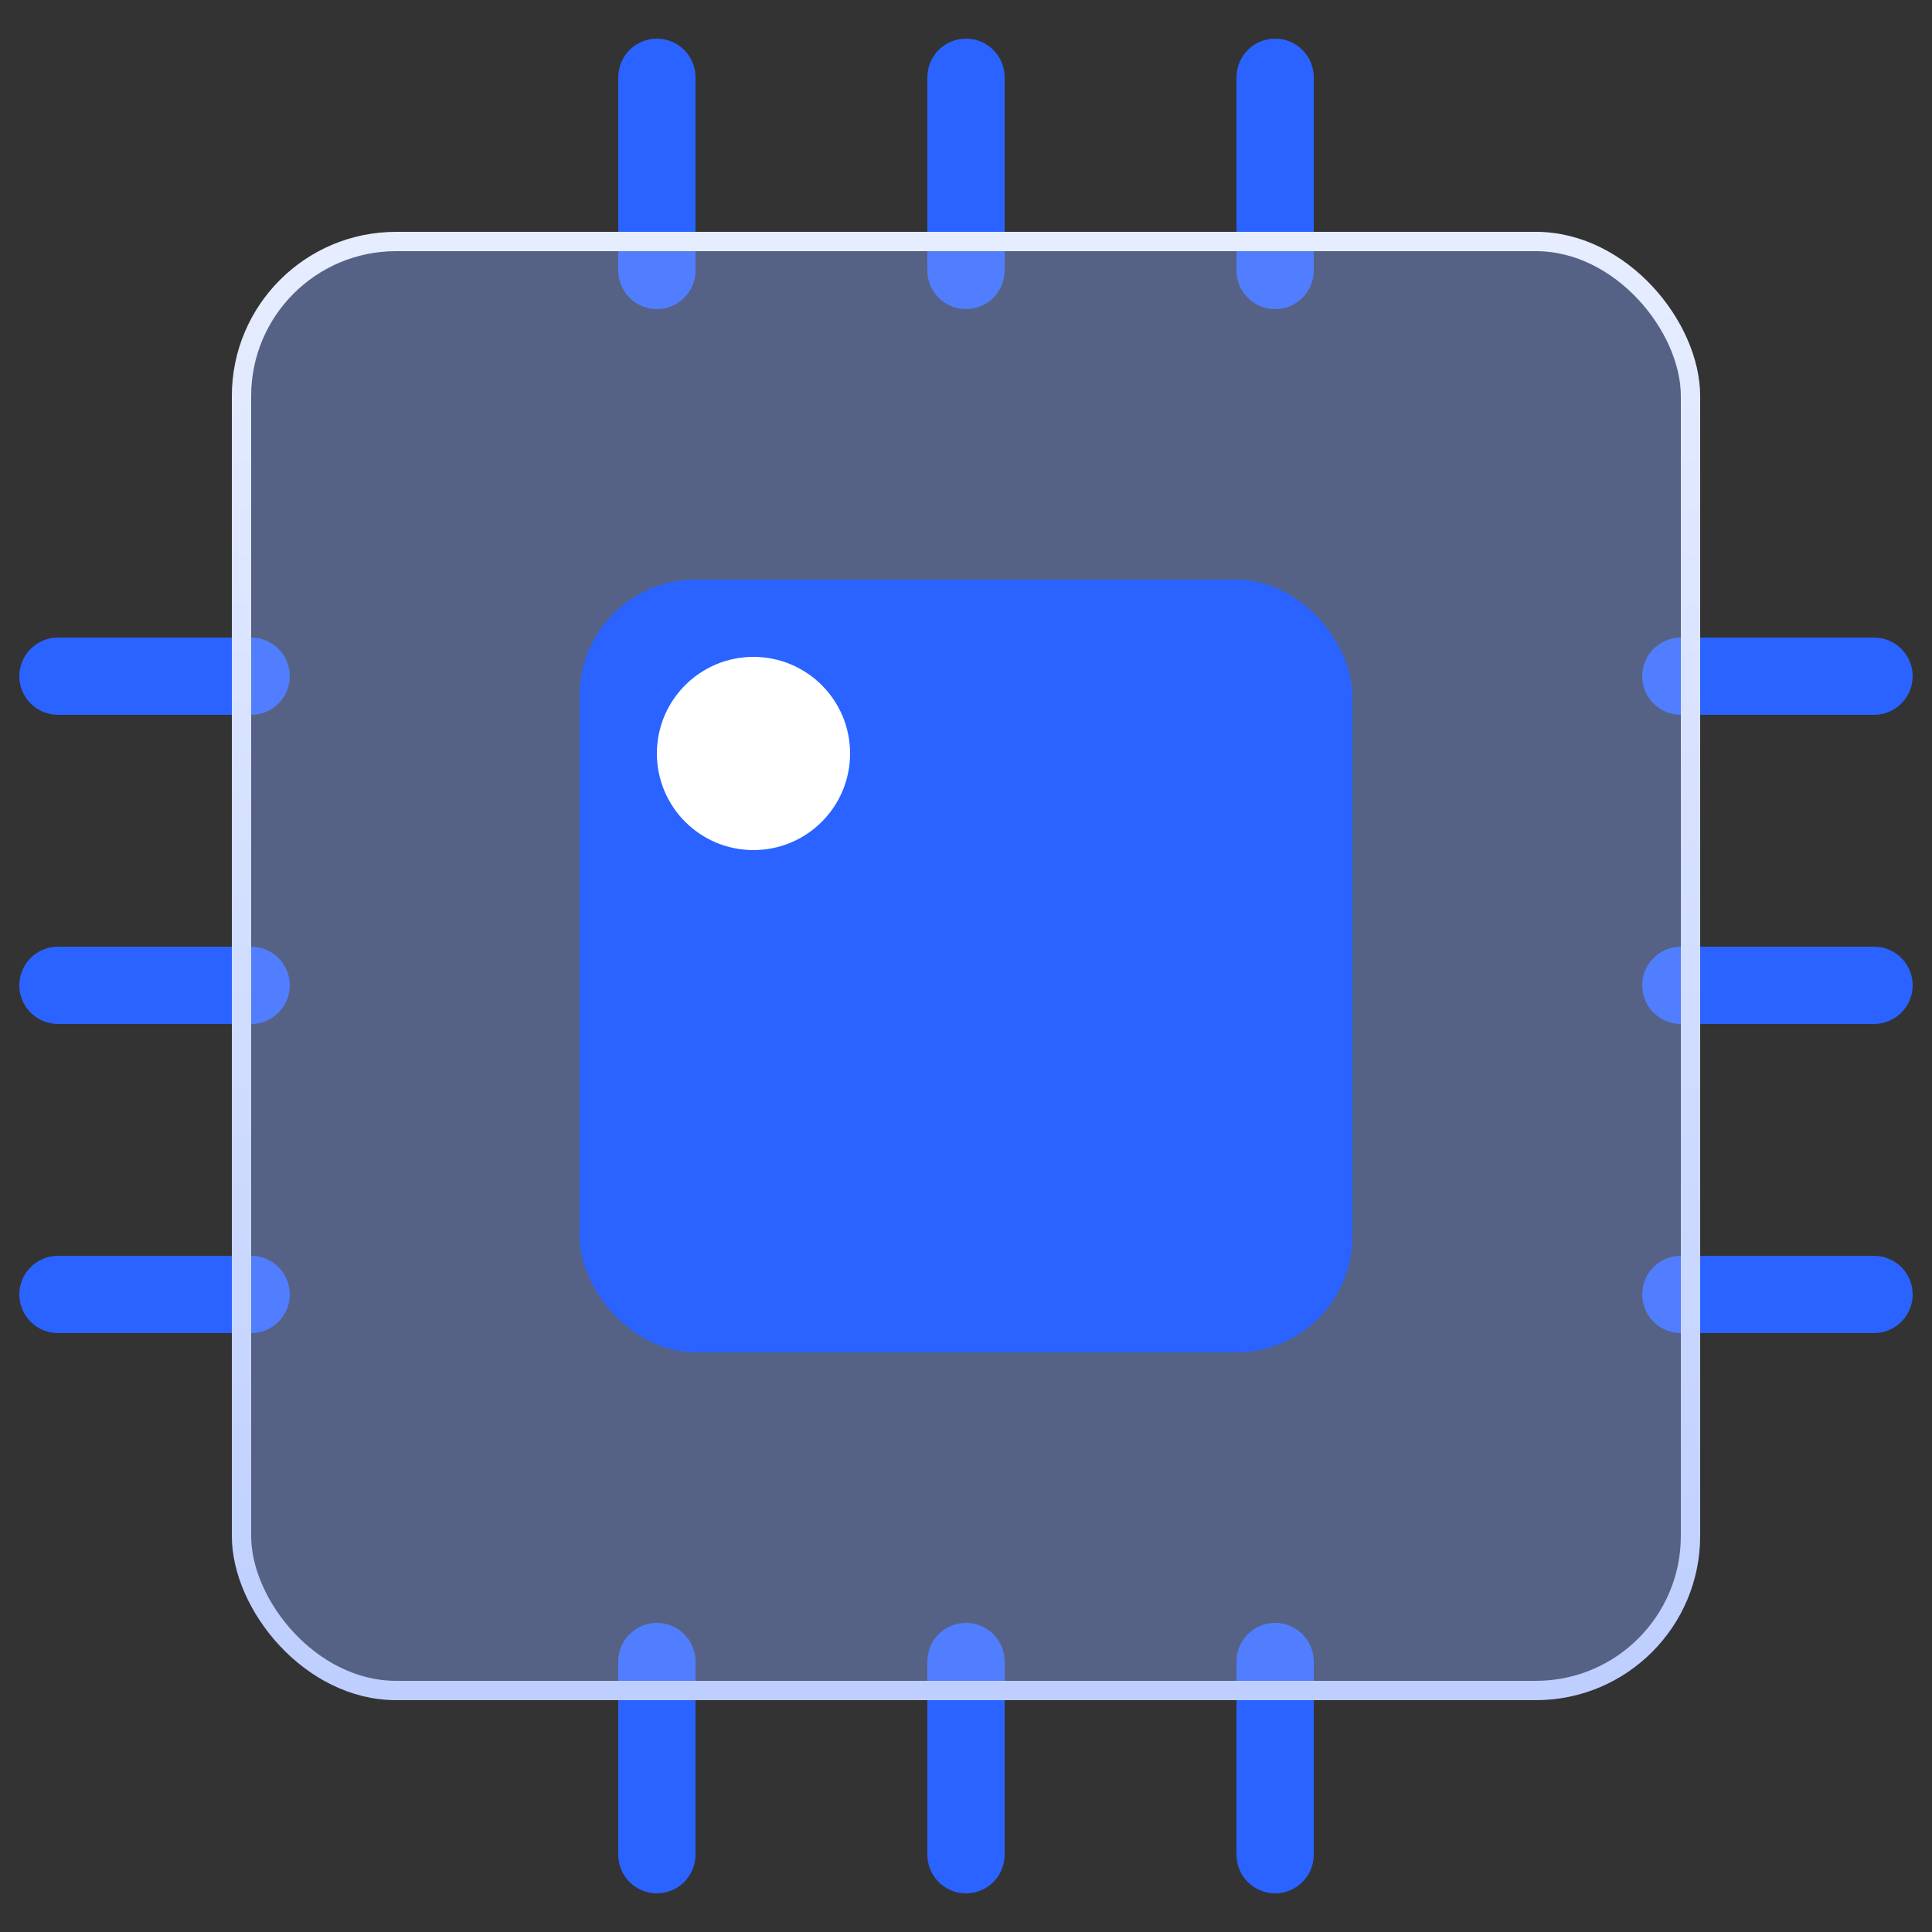
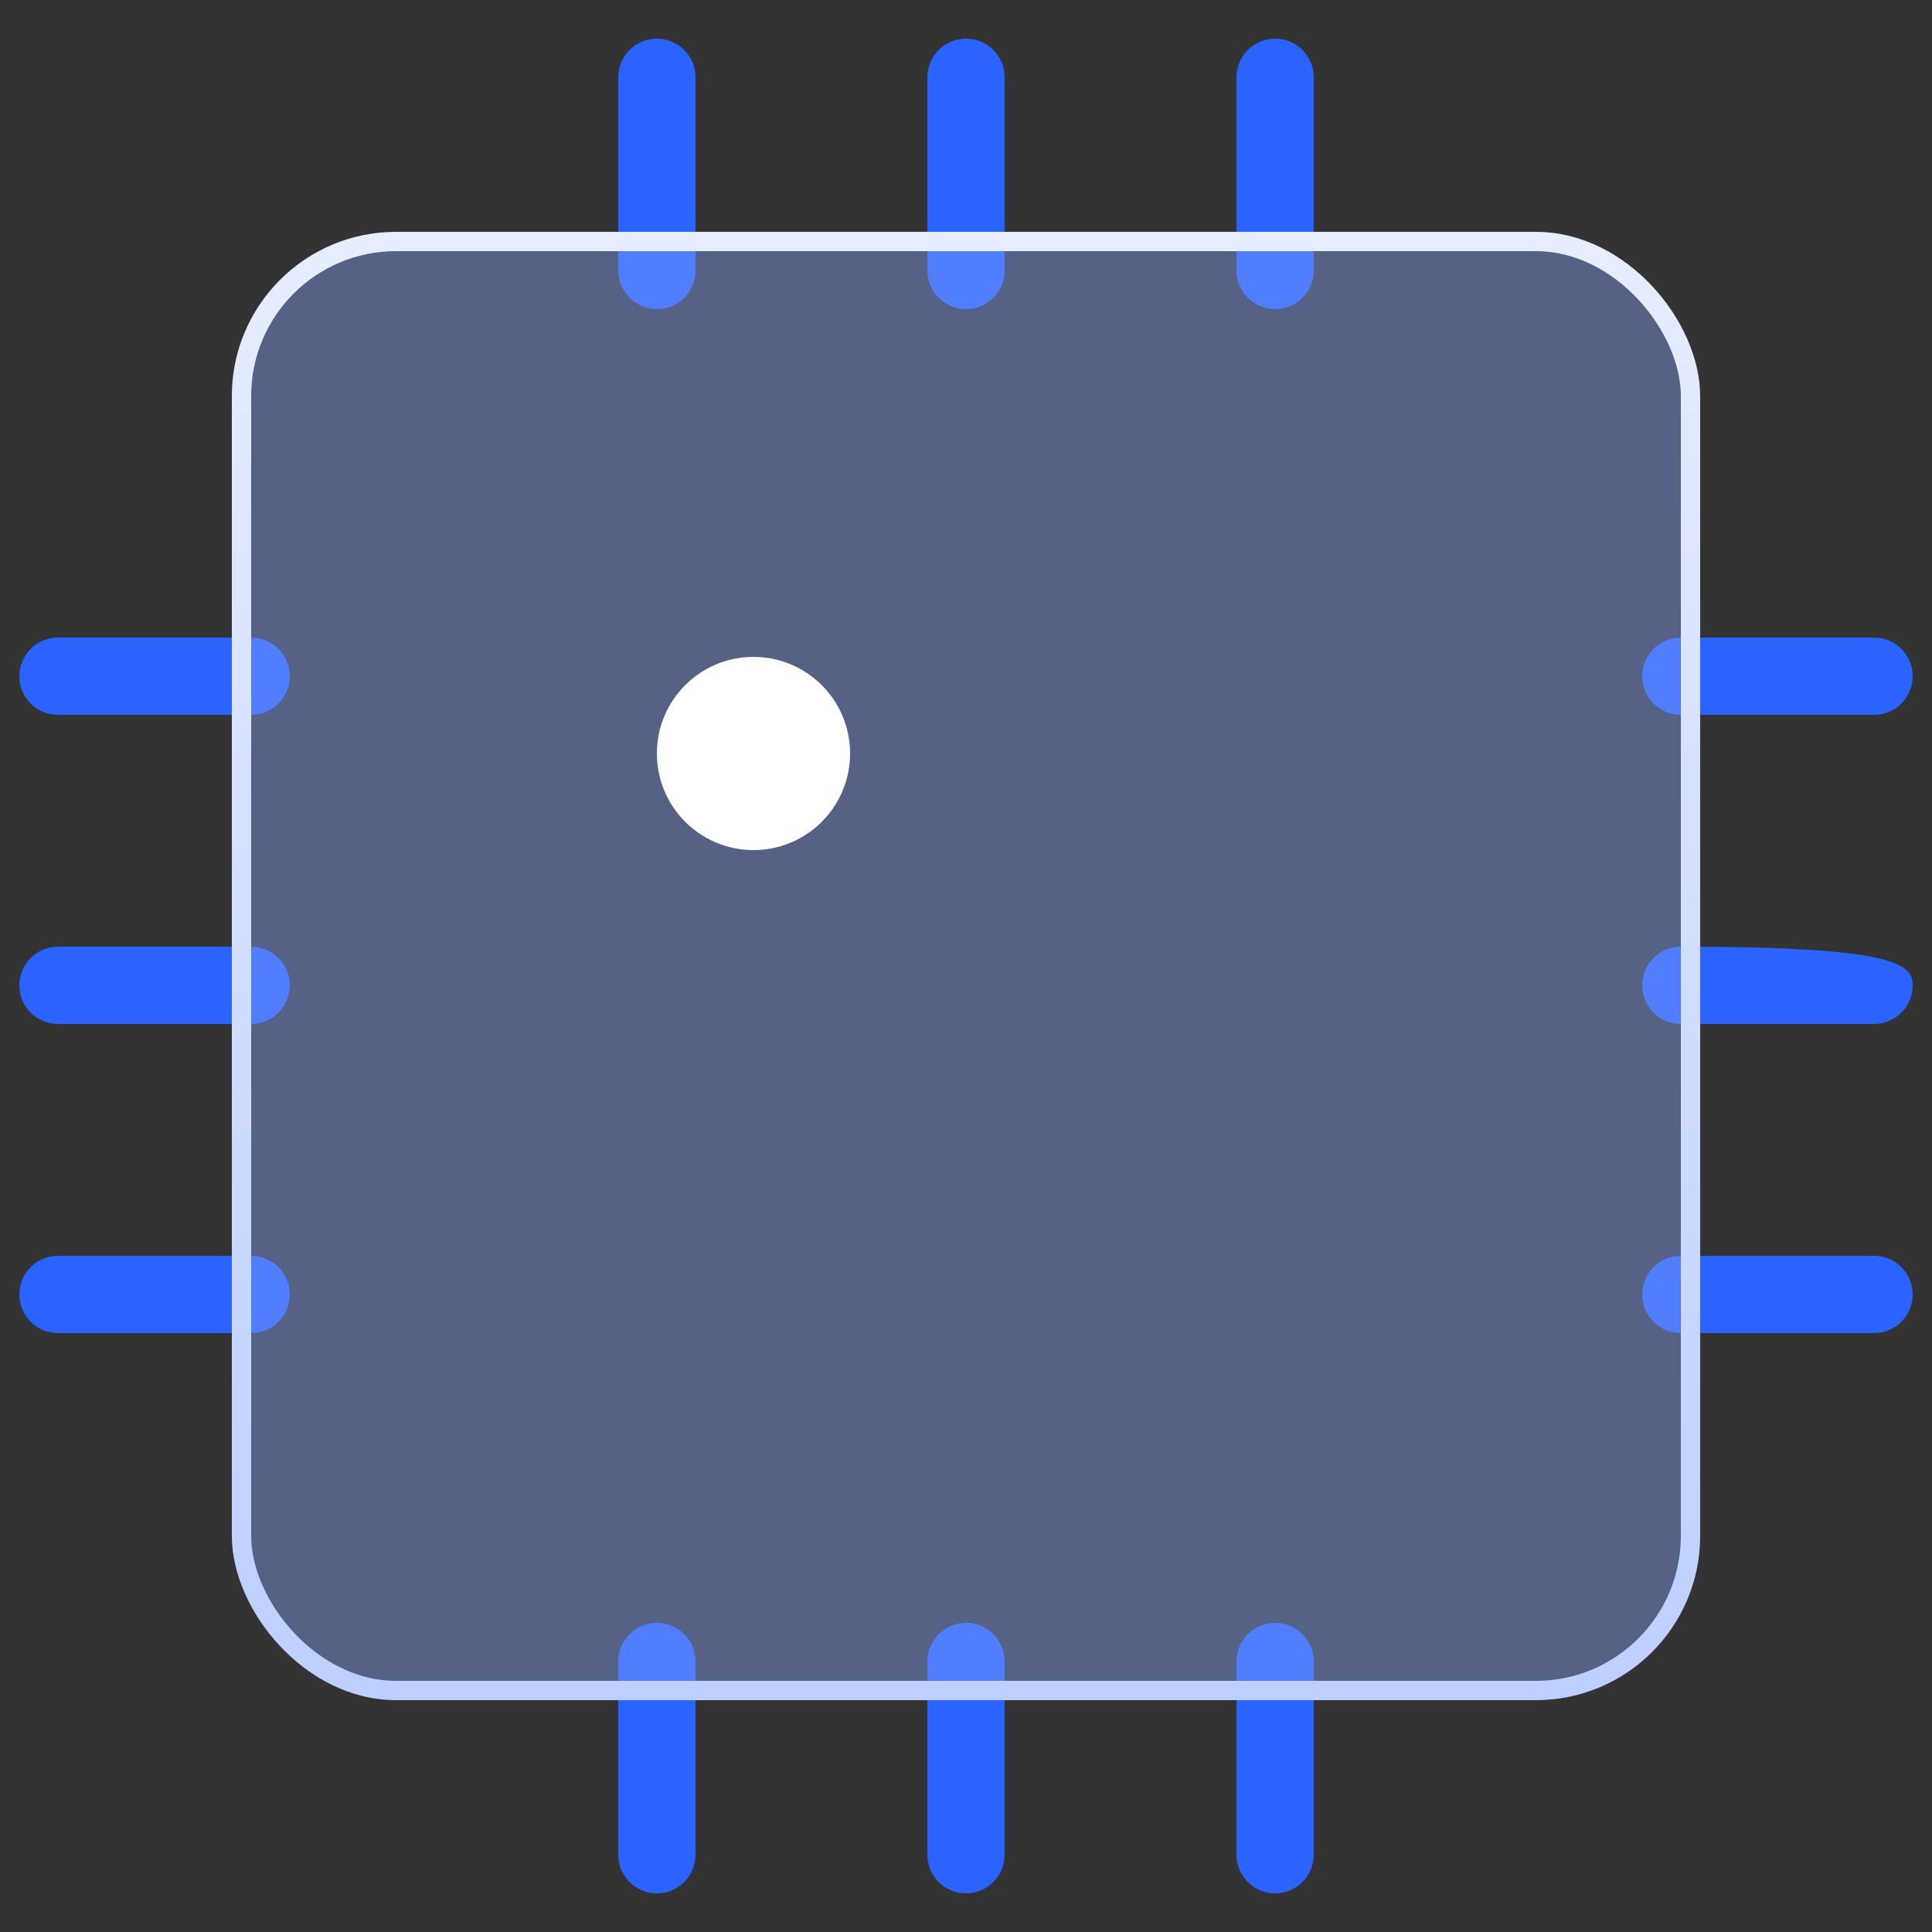
<svg xmlns="http://www.w3.org/2000/svg" width="50px" height="50px" viewBox="0 0 50 50" version="1.1">
  <rect x="0" y="0" width="50" height="50" fill="#333333" stroke="none" />
  <title>编组 6</title>
  <defs>
    <linearGradient x1="50%" y1="0%" x2="50%" y2="100%" id="linearGradient-1">
      <stop stop-color="#E6EDFF" offset="0%" />
      <stop stop-color="#BECFFF" offset="100%" />
    </linearGradient>
  </defs>
  <g id="页面-1" stroke="none" stroke-width="1" fill="none" fill-rule="evenodd">
    <g id="企业服务切图" transform="translate(-2485, -127)">
      <g id="编组-6" transform="translate(2485, 127)">
        <g id="编组-5" transform="translate(0.5, 1)">
-           <path d="M16.5,0 C17.052,0 17.5,0.448 17.5,1 L17.5,6 C17.5,6.552 17.052,7 16.5,7 C15.948,7 15.5,6.552 15.5,6 L15.5,1 C15.5,0.448 15.948,0 16.5,0 Z M16.5,41 C17.052,41 17.5,41.448 17.5,42 L17.5,47 C17.5,47.552 17.052,48 16.5,48 C15.948,48 15.5,47.552 15.5,47 L15.5,42 C15.5,41.448 15.948,41 16.5,41 Z M49,16.5 C49,17.052 48.552,17.5 48,17.5 L43,17.5 C42.448,17.5 42,17.052 42,16.5 C42,15.948 42.448,15.5 43,15.5 L48,15.5 C48.552,15.5 49,15.948 49,16.5 Z M7,16.5 C7,17.052 6.552,17.5 6,17.5 L1,17.5 C0.448,17.5 1.8189894e-12,17.052 1.8189894e-12,16.5 C1.8189894e-12,15.948 0.448,15.5 1,15.5 L6,15.5 C6.552,15.5 7,15.948 7,16.5 Z M24.5,0 C25.052,0 25.5,0.448 25.5,1 L25.5,6 C25.5,6.552 25.052,7 24.5,7 C23.948,7 23.5,6.552 23.5,6 L23.5,1 C23.5,0.448 23.948,0 24.5,0 Z M24.5,41 C25.052,41 25.5,41.448 25.5,42 L25.5,47 C25.5,47.552 25.052,48 24.5,48 C23.948,48 23.5,47.552 23.5,47 L23.5,42 C23.5,41.448 23.948,41 24.5,41 Z M49,24.5 C49,25.052 48.552,25.5 48,25.5 L43,25.5 C42.448,25.5 42,25.052 42,24.5 C42,23.948 42.448,23.5 43,23.5 L48,23.5 C48.552,23.5 49,23.948 49,24.5 Z M7,24.5 C7,25.052 6.552,25.5 6,25.5 L1,25.5 C0.448,25.5 1.8189894e-12,25.052 1.8189894e-12,24.5 C1.8189894e-12,23.948 0.448,23.5 1,23.5 L6,23.5 C6.552,23.5 7,23.948 7,24.5 Z M32.5,0 C33.052,0 33.5,0.448 33.5,1 L33.5,6 C33.5,6.552 33.052,7 32.5,7 C31.948,7 31.5,6.552 31.5,6 L31.5,1 C31.5,0.448 31.948,0 32.5,0 Z M32.5,41 C33.052,41 33.5,41.448 33.5,42 L33.5,47 C33.5,47.552 33.052,48 32.5,48 C31.948,48 31.5,47.552 31.5,47 L31.5,42 C31.5,41.448 31.948,41 32.5,41 Z M49,32.5 C49,33.052 48.552,33.5 48,33.5 L43,33.5 C42.448,33.5 42,33.052 42,32.5 C42,31.948 42.448,31.5 43,31.5 L48,31.5 C48.552,31.5 49,31.948 49,32.5 Z M7,32.5 C7,33.052 6.552,33.5 6,33.5 L1,33.5 C0.448,33.5 0,33.052 0,32.5 C0,31.948 0.448,31.5 1,31.5 L6,31.5 C6.552,31.5 7,31.948 7,32.5 Z" id="形状结合" fill="#2A63FF" fill-rule="nonzero" />
+           <path d="M16.5,0 C17.052,0 17.5,0.448 17.5,1 L17.5,6 C17.5,6.552 17.052,7 16.5,7 C15.948,7 15.5,6.552 15.5,6 L15.5,1 C15.5,0.448 15.948,0 16.5,0 Z M16.5,41 C17.052,41 17.5,41.448 17.5,42 L17.5,47 C17.5,47.552 17.052,48 16.5,48 C15.948,48 15.5,47.552 15.5,47 L15.5,42 C15.5,41.448 15.948,41 16.5,41 Z M49,16.5 C49,17.052 48.552,17.5 48,17.5 L43,17.5 C42.448,17.5 42,17.052 42,16.5 C42,15.948 42.448,15.5 43,15.5 L48,15.5 C48.552,15.5 49,15.948 49,16.5 Z M7,16.5 C7,17.052 6.552,17.5 6,17.5 L1,17.5 C0.448,17.5 1.8189894e-12,17.052 1.8189894e-12,16.5 C1.8189894e-12,15.948 0.448,15.5 1,15.5 L6,15.5 C6.552,15.5 7,15.948 7,16.5 Z M24.5,0 C25.052,0 25.5,0.448 25.5,1 L25.5,6 C25.5,6.552 25.052,7 24.5,7 C23.948,7 23.5,6.552 23.5,6 L23.5,1 C23.5,0.448 23.948,0 24.5,0 Z M24.5,41 C25.052,41 25.5,41.448 25.5,42 L25.5,47 C25.5,47.552 25.052,48 24.5,48 C23.948,48 23.5,47.552 23.5,47 L23.5,42 C23.5,41.448 23.948,41 24.5,41 Z M49,24.5 C49,25.052 48.552,25.5 48,25.5 L43,25.5 C42.448,25.5 42,25.052 42,24.5 C42,23.948 42.448,23.5 43,23.5 C48.552,23.5 49,23.948 49,24.5 Z M7,24.5 C7,25.052 6.552,25.5 6,25.5 L1,25.5 C0.448,25.5 1.8189894e-12,25.052 1.8189894e-12,24.5 C1.8189894e-12,23.948 0.448,23.5 1,23.5 L6,23.5 C6.552,23.5 7,23.948 7,24.5 Z M32.5,0 C33.052,0 33.5,0.448 33.5,1 L33.5,6 C33.5,6.552 33.052,7 32.5,7 C31.948,7 31.5,6.552 31.5,6 L31.5,1 C31.5,0.448 31.948,0 32.5,0 Z M32.5,41 C33.052,41 33.5,41.448 33.5,42 L33.5,47 C33.5,47.552 33.052,48 32.5,48 C31.948,48 31.5,47.552 31.5,47 L31.5,42 C31.5,41.448 31.948,41 32.5,41 Z M49,32.5 C49,33.052 48.552,33.5 48,33.5 L43,33.5 C42.448,33.5 42,33.052 42,32.5 C42,31.948 42.448,31.5 43,31.5 L48,31.5 C48.552,31.5 49,31.948 49,32.5 Z M7,32.5 C7,33.052 6.552,33.5 6,33.5 L1,33.5 C0.448,33.5 0,33.052 0,32.5 C0,31.948 0.448,31.5 1,31.5 L6,31.5 C6.552,31.5 7,31.948 7,32.5 Z" id="形状结合" fill="#2A63FF" fill-rule="nonzero" />
          <rect id="矩形" stroke="url(#linearGradient-1)" stroke-width="0.5" fill-opacity="0.4" fill="#8BA8FF" x="5.75" y="5.25" width="37.5" height="37.5" rx="4" />
-           <rect id="矩形" fill="#2A63FF" x="14.5" y="14" width="20" height="20" rx="3" />
          <circle id="椭圆形" fill="#FFFFFF" cx="19" cy="18.5" r="2.5" />
        </g>
      </g>
    </g>
  </g>
</svg>